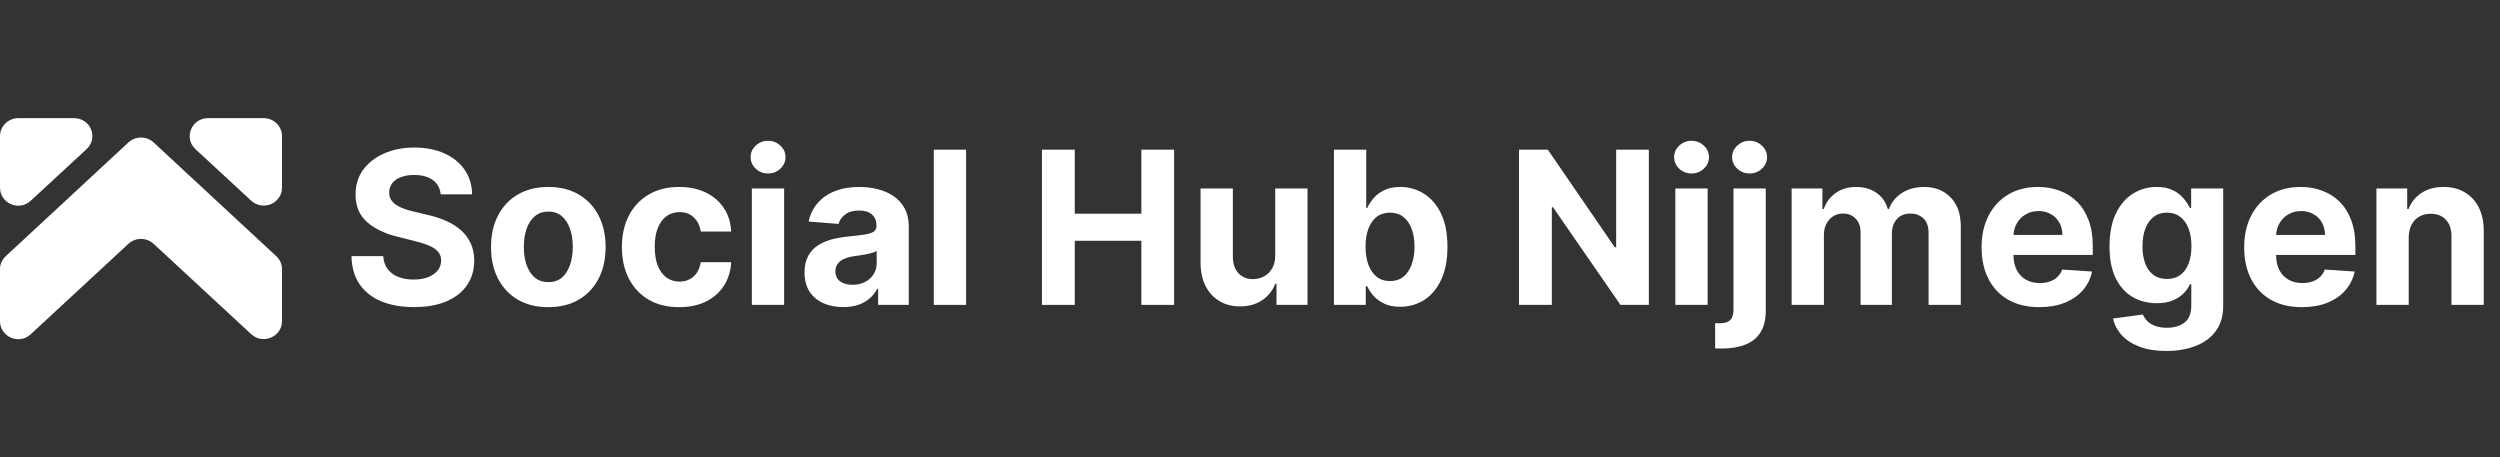
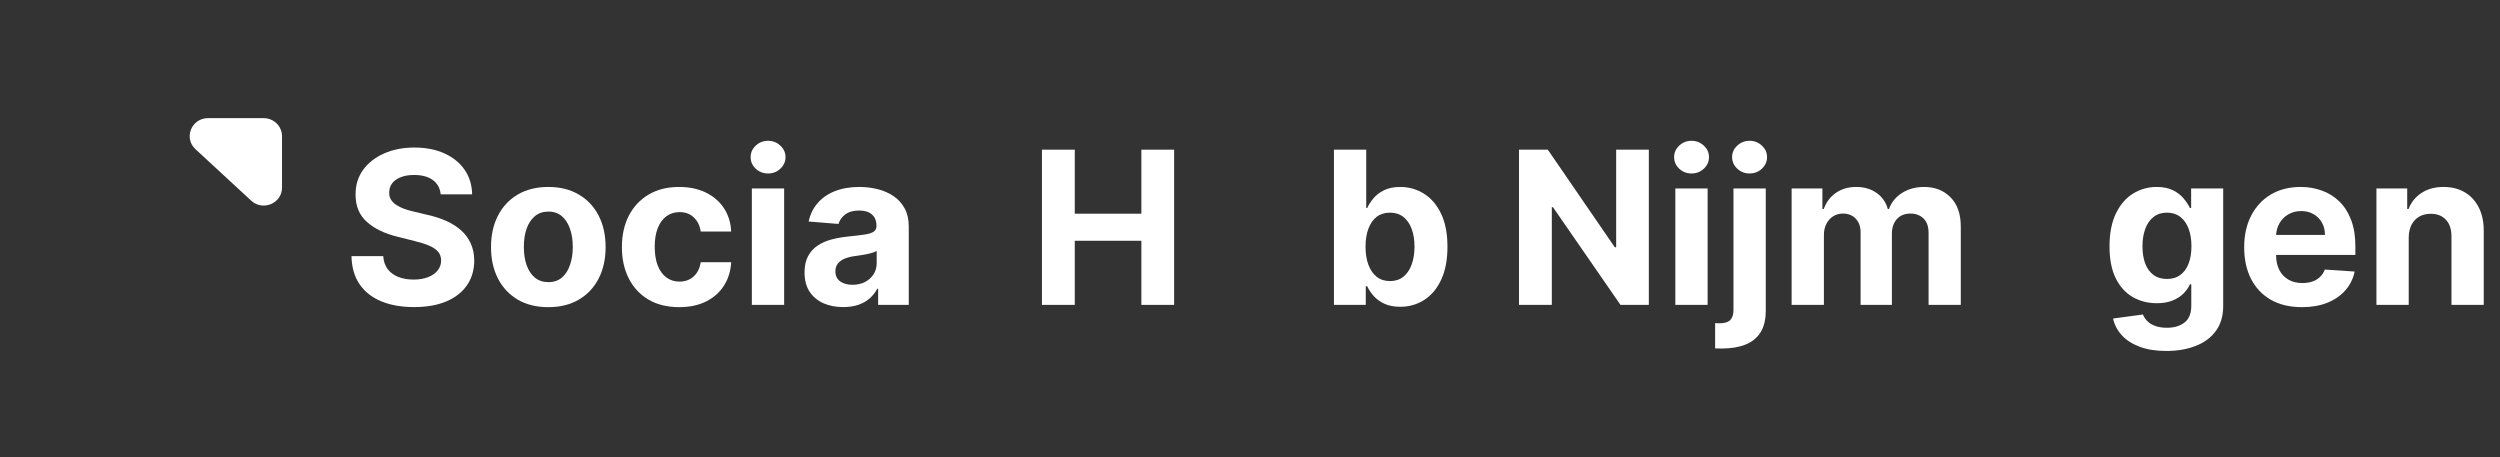
<svg xmlns="http://www.w3.org/2000/svg" width="328" height="60" viewBox="0 0 328 60" fill="none">
  <rect x="0" y="0" width="328" height="60" fill="#333333" stroke="none" />
  <g clip-path="url(#clip0_412_18339)">
-     <path d="M0 17.865V24.618C0 26.675 2.506 27.772 4.038 26.332L11.347 19.579C12.948 18.105 11.904 15.5 9.711 15.5H2.402C1.079 15.5 0 16.563 0 17.865Z" fill="white" />
    <path d="M34.598 15.5H27.289C25.131 15.5 24.052 18.105 25.653 19.579L32.962 26.332C34.494 27.738 37 26.675 37 24.618V17.865C37 16.563 35.921 15.5 34.598 15.5Z" fill="white" />
-     <path d="M20.153 31.988L32.962 43.849C34.494 45.254 37 44.192 37 42.135V35.313C37 34.662 36.721 34.045 36.234 33.599L20.153 18.688C19.213 17.831 17.787 17.831 16.847 18.688L0.766 33.599C0.278 34.045 0 34.662 0 35.313V42.135C0 44.192 2.506 45.289 4.038 43.849L16.847 31.988C17.787 31.131 19.213 31.131 20.153 31.988Z" fill="white" />
  </g>
  <path d="M57.817 25.493C57.737 24.691 57.396 24.068 56.792 23.624C56.189 23.18 55.371 22.957 54.337 22.957C53.634 22.957 53.041 23.057 52.557 23.256C52.073 23.448 51.702 23.716 51.443 24.061C51.191 24.406 51.065 24.797 51.065 25.235C51.052 25.599 51.128 25.917 51.294 26.189C51.466 26.461 51.702 26.696 52 26.895C52.298 27.087 52.643 27.256 53.034 27.402C53.425 27.541 53.843 27.661 54.287 27.76L56.116 28.198C57.005 28.396 57.82 28.662 58.562 28.993C59.305 29.325 59.948 29.732 60.491 30.216C61.035 30.7 61.456 31.27 61.754 31.926C62.059 32.583 62.215 33.335 62.221 34.183C62.215 35.43 61.897 36.51 61.267 37.425C60.644 38.333 59.742 39.039 58.562 39.543C57.389 40.04 55.974 40.288 54.317 40.288C52.673 40.288 51.241 40.037 50.021 39.533C48.808 39.029 47.86 38.283 47.177 37.296C46.501 36.301 46.147 35.072 46.114 33.607H50.28C50.326 34.289 50.522 34.859 50.866 35.317C51.218 35.768 51.685 36.109 52.268 36.341C52.858 36.566 53.525 36.679 54.267 36.679C54.996 36.679 55.629 36.573 56.166 36.361C56.71 36.149 57.131 35.854 57.429 35.476C57.727 35.098 57.876 34.664 57.876 34.173C57.876 33.716 57.74 33.332 57.469 33.02C57.203 32.709 56.812 32.443 56.295 32.225C55.785 32.006 55.158 31.807 54.416 31.628L52.199 31.071C50.482 30.654 49.126 30.001 48.132 29.112C47.138 28.224 46.644 27.028 46.651 25.523C46.644 24.29 46.972 23.213 47.635 22.291C48.304 21.37 49.222 20.651 50.389 20.134C51.556 19.617 52.882 19.358 54.366 19.358C55.878 19.358 57.197 19.617 58.324 20.134C59.457 20.651 60.339 21.37 60.969 22.291C61.598 23.213 61.923 24.28 61.943 25.493H57.817Z" fill="white" />
  <path d="M71.939 40.298C70.394 40.298 69.058 39.97 67.931 39.314C66.811 38.651 65.946 37.73 65.336 36.55C64.726 35.363 64.421 33.988 64.421 32.423C64.421 30.846 64.726 29.467 65.336 28.287C65.946 27.101 66.811 26.179 67.931 25.523C69.058 24.86 70.394 24.529 71.939 24.529C73.483 24.529 74.815 24.86 75.936 25.523C77.062 26.179 77.931 27.101 78.541 28.287C79.151 29.467 79.456 30.846 79.456 32.423C79.456 33.988 79.151 35.363 78.541 36.55C77.931 37.73 77.062 38.651 75.936 39.314C74.815 39.97 73.483 40.298 71.939 40.298ZM71.958 37.017C72.661 37.017 73.248 36.818 73.718 36.421C74.189 36.016 74.544 35.466 74.782 34.77C75.028 34.074 75.15 33.282 75.15 32.394C75.15 31.505 75.028 30.713 74.782 30.017C74.544 29.321 74.189 28.771 73.718 28.367C73.248 27.962 72.661 27.76 71.958 27.76C71.249 27.76 70.653 27.962 70.169 28.367C69.691 28.771 69.33 29.321 69.085 30.017C68.846 30.713 68.727 31.505 68.727 32.394C68.727 33.282 68.846 34.074 69.085 34.77C69.33 35.466 69.691 36.016 70.169 36.421C70.653 36.818 71.249 37.017 71.958 37.017Z" fill="white" />
  <path d="M89.11 40.298C87.546 40.298 86.2 39.967 85.073 39.304C83.953 38.635 83.091 37.707 82.488 36.52C81.892 35.334 81.593 33.968 81.593 32.423C81.593 30.859 81.895 29.487 82.498 28.307C83.108 27.12 83.973 26.196 85.093 25.533C86.213 24.863 87.546 24.529 89.09 24.529C90.423 24.529 91.59 24.77 92.59 25.254C93.591 25.738 94.383 26.418 94.967 27.293C95.55 28.168 95.872 29.195 95.931 30.375H91.934C91.822 29.613 91.523 29 91.039 28.536C90.562 28.065 89.936 27.83 89.16 27.83C88.504 27.83 87.93 28.009 87.44 28.367C86.956 28.718 86.578 29.232 86.306 29.908C86.035 30.584 85.899 31.403 85.899 32.364C85.899 33.338 86.031 34.167 86.296 34.85C86.568 35.532 86.949 36.053 87.44 36.411C87.93 36.769 88.504 36.948 89.16 36.948C89.644 36.948 90.078 36.848 90.463 36.649C90.854 36.45 91.175 36.162 91.427 35.784C91.686 35.4 91.855 34.939 91.934 34.402H95.931C95.865 35.569 95.547 36.596 94.977 37.484C94.413 38.366 93.635 39.056 92.64 39.553C91.646 40.05 90.469 40.298 89.11 40.298Z" fill="white" />
  <path d="M98.643 40V24.727H102.879V40H98.643ZM100.771 22.759C100.141 22.759 99.601 22.55 99.15 22.132C98.706 21.708 98.484 21.201 98.484 20.611C98.484 20.028 98.706 19.527 99.15 19.11C99.601 18.685 100.141 18.473 100.771 18.473C101.401 18.473 101.938 18.685 102.382 19.11C102.833 19.527 103.058 20.028 103.058 20.611C103.058 21.201 102.833 21.708 102.382 22.132C101.938 22.55 101.401 22.759 100.771 22.759Z" fill="white" />
  <path d="M110.627 40.288C109.653 40.288 108.785 40.12 108.022 39.781C107.26 39.437 106.657 38.93 106.213 38.26C105.775 37.584 105.556 36.742 105.556 35.734C105.556 34.886 105.712 34.173 106.024 33.597C106.335 33.02 106.759 32.556 107.296 32.205C107.833 31.853 108.443 31.588 109.126 31.409C109.815 31.23 110.538 31.104 111.294 31.031C112.182 30.939 112.898 30.852 113.441 30.773C113.985 30.687 114.379 30.561 114.625 30.395C114.87 30.229 114.992 29.984 114.992 29.659V29.6C114.992 28.97 114.794 28.483 114.396 28.138C114.005 27.793 113.448 27.621 112.725 27.621C111.963 27.621 111.357 27.79 110.906 28.128C110.455 28.459 110.157 28.877 110.011 29.381L106.093 29.063C106.292 28.135 106.683 27.332 107.267 26.656C107.85 25.974 108.602 25.45 109.524 25.085C110.452 24.714 111.526 24.529 112.745 24.529C113.594 24.529 114.406 24.628 115.181 24.827C115.964 25.026 116.656 25.334 117.259 25.752C117.869 26.169 118.35 26.706 118.701 27.362C119.053 28.012 119.228 28.791 119.228 29.699V40H115.211V37.882H115.092C114.847 38.359 114.518 38.78 114.107 39.145C113.696 39.503 113.203 39.785 112.626 39.99C112.049 40.189 111.383 40.288 110.627 40.288ZM111.84 37.365C112.464 37.365 113.014 37.243 113.491 36.997C113.968 36.745 114.343 36.407 114.615 35.983C114.886 35.559 115.022 35.078 115.022 34.541V32.921C114.89 33.007 114.707 33.086 114.475 33.159C114.25 33.225 113.995 33.288 113.71 33.348C113.425 33.401 113.14 33.451 112.855 33.497C112.57 33.537 112.311 33.574 112.079 33.607C111.582 33.68 111.148 33.796 110.777 33.955C110.405 34.114 110.117 34.329 109.911 34.601C109.706 34.866 109.603 35.198 109.603 35.595C109.603 36.172 109.812 36.613 110.23 36.918C110.654 37.216 111.191 37.365 111.84 37.365Z" fill="white" />
-   <path d="M126.75 19.637V40H122.514V19.637H126.75Z" fill="white" />
  <path d="M136.703 40V19.637H141.009V28.038H149.749V19.637H154.044V40H149.749V31.588H141.009V40H136.703Z" fill="white" />
-   <path d="M167.308 33.497V24.727H171.544V40H167.478V37.226H167.318C166.974 38.121 166.4 38.84 165.598 39.384C164.803 39.927 163.832 40.199 162.685 40.199C161.664 40.199 160.766 39.967 159.99 39.503C159.215 39.039 158.608 38.379 158.171 37.524C157.74 36.669 157.521 35.645 157.514 34.452V24.727H161.75V33.696C161.757 34.598 161.999 35.31 162.476 35.834C162.953 36.358 163.593 36.62 164.395 36.62C164.906 36.62 165.383 36.504 165.827 36.271C166.271 36.033 166.629 35.681 166.901 35.218C167.179 34.753 167.315 34.18 167.308 33.497Z" fill="white" />
  <path d="M175.012 40V19.637H179.248V27.293H179.377C179.563 26.882 179.831 26.464 180.182 26.04C180.54 25.609 181.004 25.251 181.574 24.966C182.151 24.674 182.867 24.529 183.722 24.529C184.836 24.529 185.863 24.82 186.805 25.404C187.746 25.98 188.498 26.852 189.062 28.019C189.625 29.179 189.907 30.634 189.907 32.384C189.907 34.087 189.632 35.526 189.082 36.699C188.538 37.866 187.796 38.751 186.854 39.354C185.92 39.95 184.872 40.249 183.712 40.249C182.89 40.249 182.191 40.113 181.614 39.841C181.044 39.569 180.577 39.228 180.212 38.817C179.848 38.399 179.569 37.978 179.377 37.554H179.188V40H175.012ZM179.158 32.364C179.158 33.272 179.284 34.064 179.536 34.74C179.788 35.416 180.153 35.943 180.63 36.321C181.107 36.692 181.687 36.878 182.37 36.878C183.059 36.878 183.643 36.689 184.12 36.311C184.597 35.927 184.958 35.396 185.204 34.72C185.456 34.038 185.582 33.252 185.582 32.364C185.582 31.482 185.459 30.707 185.214 30.037C184.968 29.368 184.607 28.844 184.13 28.466C183.653 28.088 183.066 27.899 182.37 27.899C181.681 27.899 181.097 28.082 180.62 28.446C180.149 28.811 179.788 29.328 179.536 29.997C179.284 30.667 179.158 31.456 179.158 32.364Z" fill="white" />
  <path d="M216.326 19.637V40H212.607L203.748 27.183H203.599V40H199.293V19.637H203.072L211.861 32.443H212.04V19.637H216.326Z" fill="white" />
  <path d="M219.804 40V24.727H224.039V40H219.804ZM221.931 22.759C221.302 22.759 220.761 22.55 220.311 22.132C219.866 21.708 219.644 21.201 219.644 20.611C219.644 20.028 219.866 19.527 220.311 19.11C220.761 18.685 221.302 18.473 221.931 18.473C222.561 18.473 223.098 18.685 223.542 19.11C223.993 19.527 224.218 20.028 224.218 20.611C224.218 21.201 223.993 21.708 223.542 22.132C223.098 22.55 222.561 22.759 221.931 22.759Z" fill="white" />
  <path d="M227.432 24.727H231.668V40.756C231.668 41.936 231.436 42.89 230.972 43.62C230.508 44.349 229.842 44.882 228.974 45.22C228.112 45.558 227.081 45.727 225.881 45.727C225.735 45.727 225.596 45.724 225.464 45.718C225.324 45.718 225.179 45.714 225.026 45.708V42.396C225.139 42.403 225.238 42.406 225.324 42.406C225.404 42.413 225.49 42.416 225.583 42.416C226.266 42.416 226.743 42.27 227.015 41.979C227.293 41.694 227.432 41.263 227.432 40.686V24.727ZM229.54 22.759C228.917 22.759 228.38 22.55 227.93 22.132C227.479 21.708 227.253 21.201 227.253 20.611C227.253 20.028 227.479 19.527 227.93 19.11C228.38 18.685 228.917 18.473 229.54 18.473C230.177 18.473 230.717 18.685 231.161 19.11C231.612 19.527 231.837 20.028 231.837 20.611C231.837 21.201 231.612 21.708 231.161 22.132C230.717 22.55 230.177 22.759 229.54 22.759Z" fill="white" />
  <path d="M235.061 40V24.727H239.098V27.422H239.277C239.595 26.527 240.126 25.821 240.868 25.304C241.611 24.787 242.499 24.529 243.533 24.529C244.58 24.529 245.472 24.79 246.208 25.314C246.943 25.831 247.434 26.534 247.679 27.422H247.838C248.15 26.547 248.713 25.848 249.529 25.324C250.351 24.794 251.322 24.529 252.442 24.529C253.867 24.529 255.024 24.983 255.912 25.891C256.807 26.792 257.255 28.072 257.255 29.729V40H253.029V30.564C253.029 29.716 252.803 29.079 252.353 28.655C251.902 28.231 251.338 28.019 250.662 28.019C249.893 28.019 249.293 28.264 248.862 28.754C248.432 29.238 248.216 29.878 248.216 30.673V40H244.11V30.475C244.11 29.726 243.894 29.129 243.463 28.685C243.039 28.241 242.479 28.019 241.783 28.019C241.312 28.019 240.888 28.138 240.51 28.377C240.139 28.609 239.844 28.937 239.625 29.361C239.406 29.779 239.297 30.269 239.297 30.832V40H235.061Z" fill="white" />
-   <path d="M267.561 40.298C265.99 40.298 264.637 39.98 263.504 39.344C262.377 38.701 261.509 37.793 260.899 36.62C260.289 35.44 259.984 34.044 259.984 32.433C259.984 30.862 260.289 29.484 260.899 28.297C261.509 27.11 262.367 26.186 263.474 25.523C264.588 24.86 265.893 24.529 267.392 24.529C268.399 24.529 269.337 24.691 270.206 25.016C271.081 25.334 271.843 25.814 272.492 26.457C273.149 27.101 273.659 27.909 274.024 28.884C274.388 29.852 274.571 30.985 274.571 32.284V33.448H261.674V30.823H270.583C270.583 30.213 270.451 29.672 270.186 29.202C269.92 28.731 269.553 28.363 269.082 28.098C268.618 27.826 268.078 27.691 267.461 27.691C266.818 27.691 266.248 27.84 265.751 28.138C265.26 28.43 264.876 28.824 264.598 29.321C264.319 29.812 264.177 30.359 264.17 30.962V33.458C264.17 34.213 264.309 34.866 264.588 35.416C264.873 35.967 265.274 36.391 265.791 36.689C266.308 36.987 266.921 37.136 267.63 37.136C268.101 37.136 268.532 37.07 268.923 36.938C269.314 36.805 269.649 36.606 269.927 36.341C270.206 36.076 270.418 35.751 270.563 35.367L274.481 35.625C274.282 36.566 273.875 37.388 273.258 38.091C272.648 38.787 271.859 39.331 270.892 39.722C269.93 40.106 268.82 40.298 267.561 40.298Z" fill="white" />
  <path d="M284.215 46.046C282.843 46.046 281.667 45.857 280.686 45.479C279.711 45.108 278.936 44.6 278.359 43.958C277.782 43.315 277.408 42.592 277.235 41.79L281.153 41.263C281.272 41.568 281.461 41.853 281.72 42.118C281.978 42.383 282.32 42.595 282.744 42.754C283.175 42.92 283.698 43.003 284.315 43.003C285.236 43.003 285.995 42.778 286.592 42.327C287.195 41.883 287.497 41.137 287.497 40.09V37.296H287.318C287.132 37.72 286.854 38.121 286.482 38.499C286.111 38.877 285.634 39.185 285.051 39.423C284.467 39.662 283.771 39.781 282.963 39.781C281.816 39.781 280.772 39.516 279.831 38.986C278.896 38.449 278.15 37.63 277.593 36.53C277.043 35.423 276.768 34.024 276.768 32.334C276.768 30.604 277.05 29.159 277.613 27.999C278.177 26.839 278.926 25.97 279.86 25.394C280.802 24.817 281.832 24.529 282.953 24.529C283.808 24.529 284.524 24.674 285.1 24.966C285.677 25.251 286.141 25.609 286.492 26.04C286.85 26.464 287.125 26.882 287.318 27.293H287.477V24.727H291.683V40.149C291.683 41.449 291.365 42.536 290.728 43.411C290.092 44.286 289.21 44.942 288.083 45.379C286.963 45.824 285.674 46.046 284.215 46.046ZM284.305 36.6C284.988 36.6 285.564 36.431 286.035 36.093C286.512 35.748 286.877 35.257 287.129 34.621C287.387 33.978 287.517 33.209 287.517 32.314C287.517 31.419 287.391 30.644 287.139 29.987C286.887 29.325 286.522 28.811 286.045 28.446C285.568 28.082 284.988 27.899 284.305 27.899C283.609 27.899 283.022 28.088 282.545 28.466C282.068 28.837 281.706 29.354 281.461 30.017C281.216 30.68 281.093 31.446 281.093 32.314C281.093 33.196 281.216 33.958 281.461 34.601C281.713 35.237 282.074 35.731 282.545 36.083C283.022 36.427 283.609 36.6 284.305 36.6Z" fill="white" />
  <path d="M302.014 40.298C300.443 40.298 299.09 39.98 297.957 39.344C296.83 38.701 295.962 37.793 295.352 36.62C294.742 35.44 294.437 34.044 294.437 32.433C294.437 30.862 294.742 29.484 295.352 28.297C295.962 27.11 296.82 26.186 297.927 25.523C299.041 24.86 300.347 24.529 301.845 24.529C302.852 24.529 303.79 24.691 304.659 25.016C305.534 25.334 306.296 25.814 306.946 26.457C307.602 27.101 308.112 27.909 308.477 28.884C308.841 29.852 309.024 30.985 309.024 32.284V33.448H296.127V30.823H305.036C305.036 30.213 304.904 29.672 304.639 29.202C304.374 28.731 304.006 28.363 303.535 28.098C303.071 27.826 302.531 27.691 301.914 27.691C301.271 27.691 300.701 27.84 300.204 28.138C299.714 28.43 299.329 28.824 299.051 29.321C298.772 29.812 298.63 30.359 298.623 30.962V33.458C298.623 34.213 298.762 34.866 299.041 35.416C299.326 35.967 299.727 36.391 300.244 36.689C300.761 36.987 301.374 37.136 302.083 37.136C302.554 37.136 302.985 37.07 303.376 36.938C303.767 36.805 304.102 36.606 304.38 36.341C304.659 36.076 304.871 35.751 305.017 35.367L308.934 35.625C308.735 36.566 308.328 37.388 307.711 38.091C307.101 38.787 306.312 39.331 305.345 39.722C304.384 40.106 303.273 40.298 302.014 40.298Z" fill="white" />
  <path d="M316.024 31.171V40H311.788V24.727H315.825V27.422H316.004C316.342 26.534 316.909 25.831 317.704 25.314C318.5 24.79 319.464 24.529 320.598 24.529C321.658 24.529 322.583 24.761 323.372 25.225C324.16 25.689 324.774 26.352 325.211 27.213C325.649 28.068 325.867 29.089 325.867 30.276V40H321.632V31.031C321.638 30.097 321.4 29.368 320.916 28.844C320.432 28.314 319.766 28.048 318.917 28.048C318.347 28.048 317.843 28.171 317.406 28.416C316.975 28.662 316.637 29.02 316.392 29.49C316.153 29.954 316.03 30.514 316.024 31.171Z" fill="white" />
  <defs>
    <clipPath id="clip0_412_18339">
      <rect width="37" height="29" fill="white" transform="translate(0 15.5)" />
    </clipPath>
  </defs>
</svg>